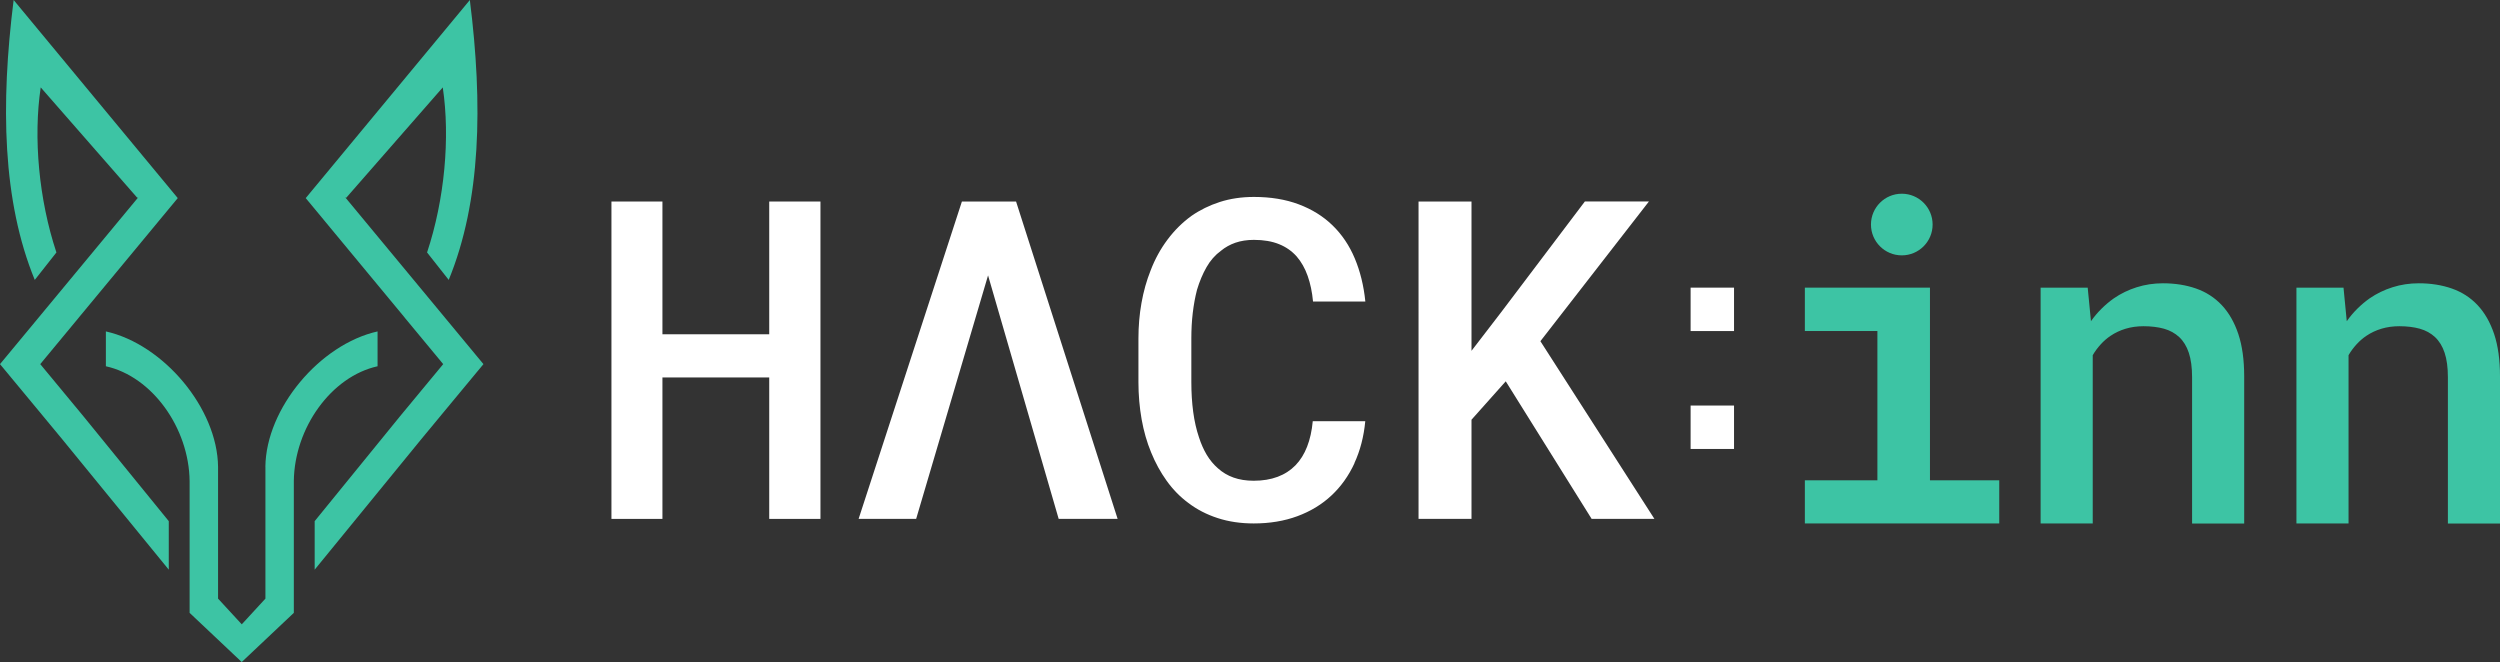
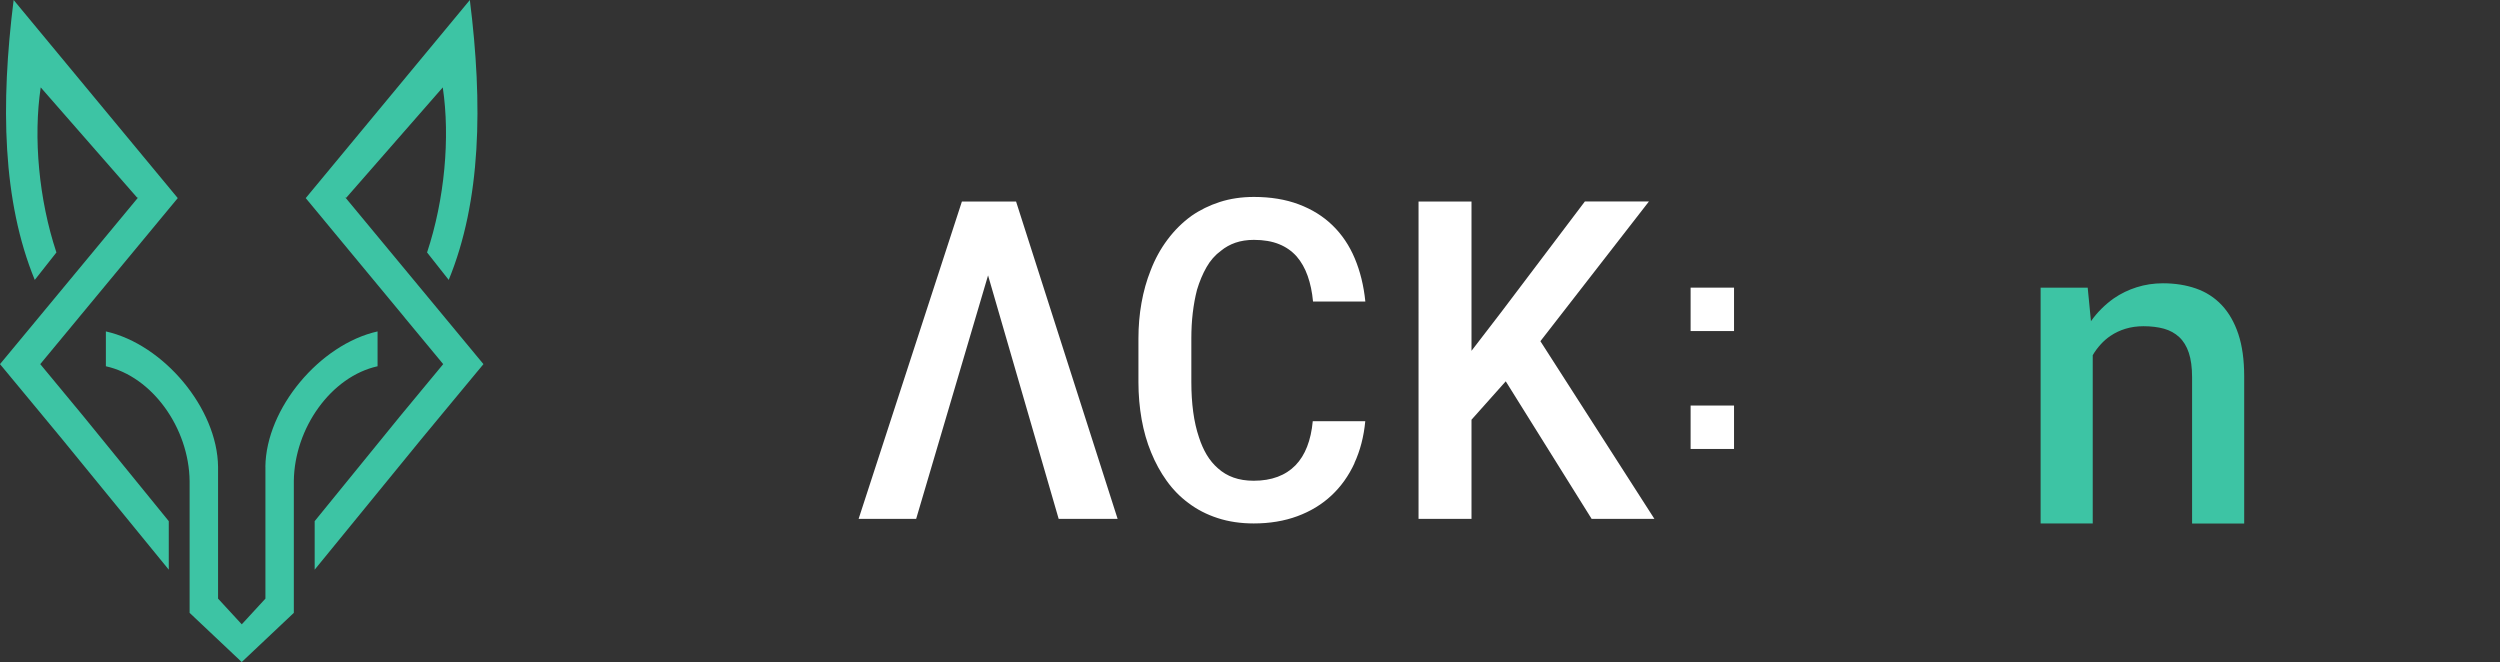
<svg xmlns="http://www.w3.org/2000/svg" id="Ebene_2" data-name="Ebene 2" viewBox="0 0 621.27 164.53">
  <rect x="0" y="0" width="621.27" height="164.53" fill="#333333" stroke="none" />
  <defs>
    <style>
      .cls-1 {
        fill: #3dc4a4;
      }

      .cls-1, .cls-2 {
        stroke-width: 0px;
      }

      .cls-2 {
        fill: #fff;
      }
    </style>
  </defs>
  <g id="Ebene_3" data-name="Ebene 3">
    <g>
-       <path class="cls-2" d="M191.16,128.95v-35.15h-26.54v35.15h-12.67V50.08h12.67v32.99h26.54v-32.99h12.73v78.87h-12.73Z" />
      <polygon class="cls-2" points="252.5 50.08 239.04 50.08 213.37 128.95 227.67 128.95 245.54 68.44 263.09 128.95 277.74 128.95 252.5 50.08" />
      <path class="cls-2" d="M336.6,115.11c-1.44,3.12-3.34,5.79-5.69,7.99-2.38,2.24-5.21,3.96-8.48,5.17-3.27,1.21-6.89,1.81-10.86,1.81-3.25,0-6.24-.44-8.96-1.33-2.73-.88-5.16-2.14-7.29-3.76-2.06-1.52-3.85-3.35-5.39-5.5-1.54-2.15-2.83-4.5-3.87-7.07-1.05-2.53-1.83-5.27-2.36-8.23-.52-2.96-.79-6.05-.79-9.26v-10.78c0-3.07.25-6.03.76-8.88.51-2.85,1.26-5.54,2.27-8.07,1.08-2.82,2.48-5.37,4.2-7.66,1.71-2.29,3.69-4.25,5.93-5.88,2.13-1.48,4.49-2.64,7.07-3.47,2.58-.83,5.41-1.25,8.48-1.25,4.15,0,7.86.61,11.13,1.84,3.27,1.23,6.06,2.96,8.37,5.2,2.35,2.27,4.2,5.02,5.55,8.23,1.35,3.21,2.23,6.79,2.63,10.73h-13c-.22-2.35-.66-4.47-1.33-6.36-.67-1.9-1.58-3.51-2.74-4.85-1.19-1.34-2.65-2.36-4.39-3.06s-3.81-1.06-6.23-1.06c-1.7,0-3.22.24-4.58.7-1.35.47-2.56,1.14-3.6,2-1.44,1.05-2.65,2.41-3.6,4.09-.96,1.68-1.74,3.55-2.36,5.61-.47,1.81-.82,3.73-1.06,5.77-.24,2.04-.35,4.13-.35,6.26v10.89c0,2.64.15,5.11.46,7.42.31,2.31.79,4.42,1.44,6.34.51,1.59,1.15,3.03,1.92,4.33.78,1.3,1.71,2.42,2.79,3.36,1.12,1.01,2.41,1.78,3.87,2.3,1.46.52,3.13.79,5.01.79,2.24,0,4.22-.33,5.96-.98s3.21-1.61,4.44-2.87c1.19-1.23,2.15-2.76,2.87-4.6.72-1.84,1.19-3.95,1.41-6.34h13.05c-.36,3.83-1.26,7.3-2.71,10.43Z" />
      <path class="cls-2" d="M365.68,104.3v24.65h-13.16V50.08h13.16v37.1l7.37-9.59,20.8-27.52h15.92l-26.97,34.72,28.33,44.15h-15.6l-21.34-34.18-8.5,9.53Z" />
    </g>
    <path class="cls-1" d="M507.11,71.48h11.7l.81,8.34c.79-1.12,1.67-2.16,2.63-3.11s1.98-1.81,3.06-2.57c1.73-1.19,3.63-2.11,5.69-2.76,2.06-.65,4.23-.98,6.5-.98,3,0,5.74.43,8.23,1.3s4.62,2.24,6.39,4.12c1.77,1.88,3.14,4.27,4.12,7.18.97,2.91,1.46,6.42,1.46,10.54v36.56h-12.95v-36.35c0-2.42-.27-4.44-.81-6.07s-1.34-2.92-2.38-3.9c-1.05-.98-2.31-1.67-3.79-2.09-1.48-.41-3.18-.62-5.09-.62-1.59,0-3.07.21-4.44.62-1.37.42-2.62,1-3.74,1.76-.87.58-1.68,1.28-2.44,2.11-.76.83-1.43,1.73-2,2.71v41.82h-12.95v-58.61Z" />
-     <path class="cls-1" d="M570.68,71.48h11.7l.81,8.34c.79-1.12,1.67-2.16,2.63-3.11s1.98-1.81,3.06-2.57c1.73-1.19,3.63-2.11,5.69-2.76,2.06-.65,4.23-.98,6.5-.98,3,0,5.74.43,8.23,1.3s4.62,2.24,6.39,4.12c1.77,1.88,3.14,4.27,4.12,7.18.97,2.91,1.46,6.42,1.46,10.54v36.56h-12.95v-36.35c0-2.42-.27-4.44-.81-6.07s-1.34-2.92-2.38-3.9c-1.05-.98-2.31-1.67-3.79-2.09-1.48-.41-3.18-.62-5.09-.62-1.59,0-3.07.21-4.44.62-1.37.42-2.62,1-3.74,1.76-.87.58-1.68,1.28-2.44,2.11-.76.83-1.43,1.73-2,2.71v41.82h-12.95v-58.61Z" />
    <rect class="cls-2" x="420.13" y="71.48" width="10.79" height="10.79" />
    <rect class="cls-2" x="420.13" y="100.78" width="10.79" height="10.79" />
    <g>
-       <polygon class="cls-1" points="479.61 119.36 479.61 71.48 448.52 71.48 448.52 82.26 466.55 82.26 466.55 119.36 448.52 119.36 448.52 130.08 496.83 130.08 496.83 119.36 479.61 119.36" />
-       <circle class="cls-1" cx="472.61" cy="55.8" r="7.66" />
-     </g>
+       </g>
  </g>
  <g id="Ebene_6" data-name="Ebene 6">
    <g>
      <path class="cls-1" d="M100.57,78.92l-19.59-23.65-.46-.56-4.52-5.45v-.06L116.76,0c3.26,25.99,2.8,49.95-5.25,69.56l-5.38-6.82c4.36-13.13,5.77-28.52,3.9-41.02l-24,27.44-.25-.14.18.22,23.9,28.84.91,1.1,9.37,11.31-10.42,12.57-.46.56-4.53,5.47-26.53,32.48v-12.06l21.07-25.89.46-.56,4.53-5.47.46-.56,5.42-6.54-8.79-10.61-.8-.96Z" />
      <path class="cls-1" d="M65.96,116.02v32.74s-5.88,6.39-5.88,6.39l-5.89-6.39v-24.24s0-8.5,0-8.5c-.15-14.55-13.56-30.46-27.88-33.66v8.66c11.51,2.54,20.66,15.34,20.81,28.53v32.75l12.95,12.22,12.95-12.22v-32.75c.15-13.19,9.3-25.99,20.81-28.53v-8.66c-14.32,3.2-27.73,19.11-27.88,33.66Z" />
      <path class="cls-1" d="M19.58,78.92l19.59-23.65.46-.56,4.52-5.45v-.06L3.39,0C.13,25.99.59,49.95,8.64,69.56l5.38-6.82c-4.36-13.13-5.77-28.52-3.9-41.02l24,27.44.25-.14-.18.22-23.9,28.84-.91,1.1L0,90.49l10.42,12.57.46.56,4.53,5.47,26.53,32.48v-12.06l-21.07-25.89-.46-.56-4.53-5.47-.46-.56-5.42-6.54,8.79-10.61.8-.96Z" />
    </g>
  </g>
</svg>